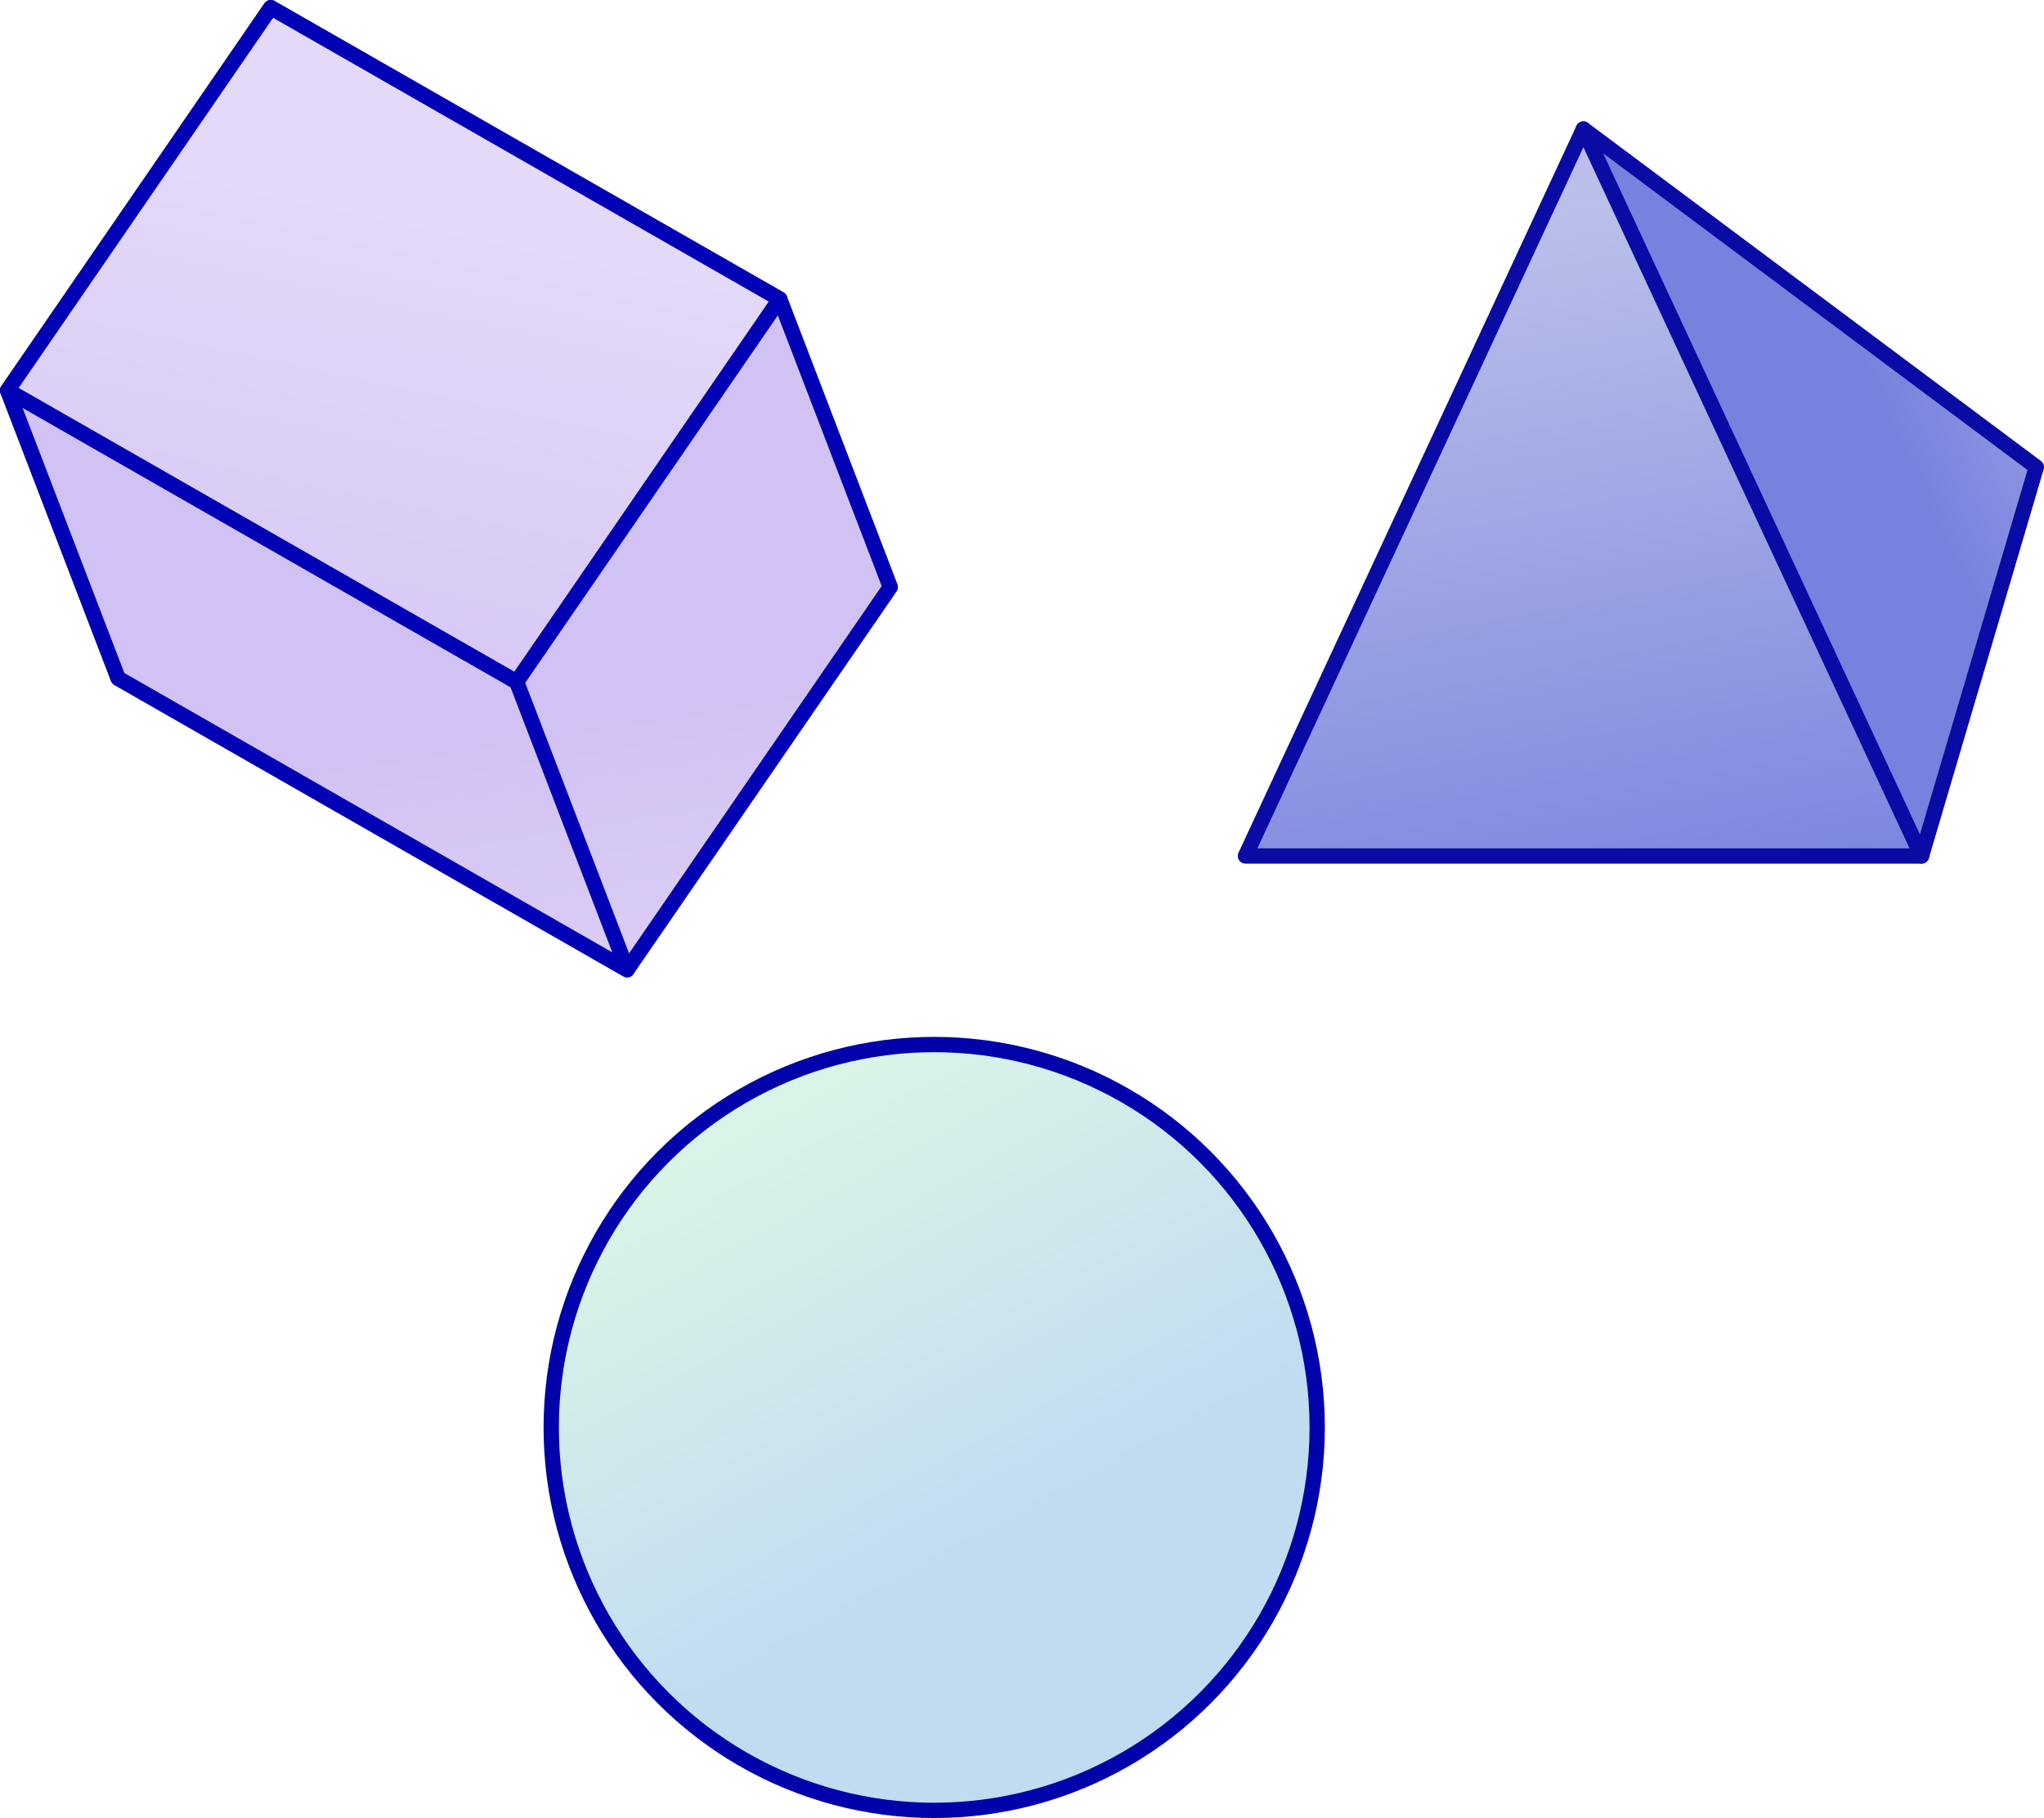
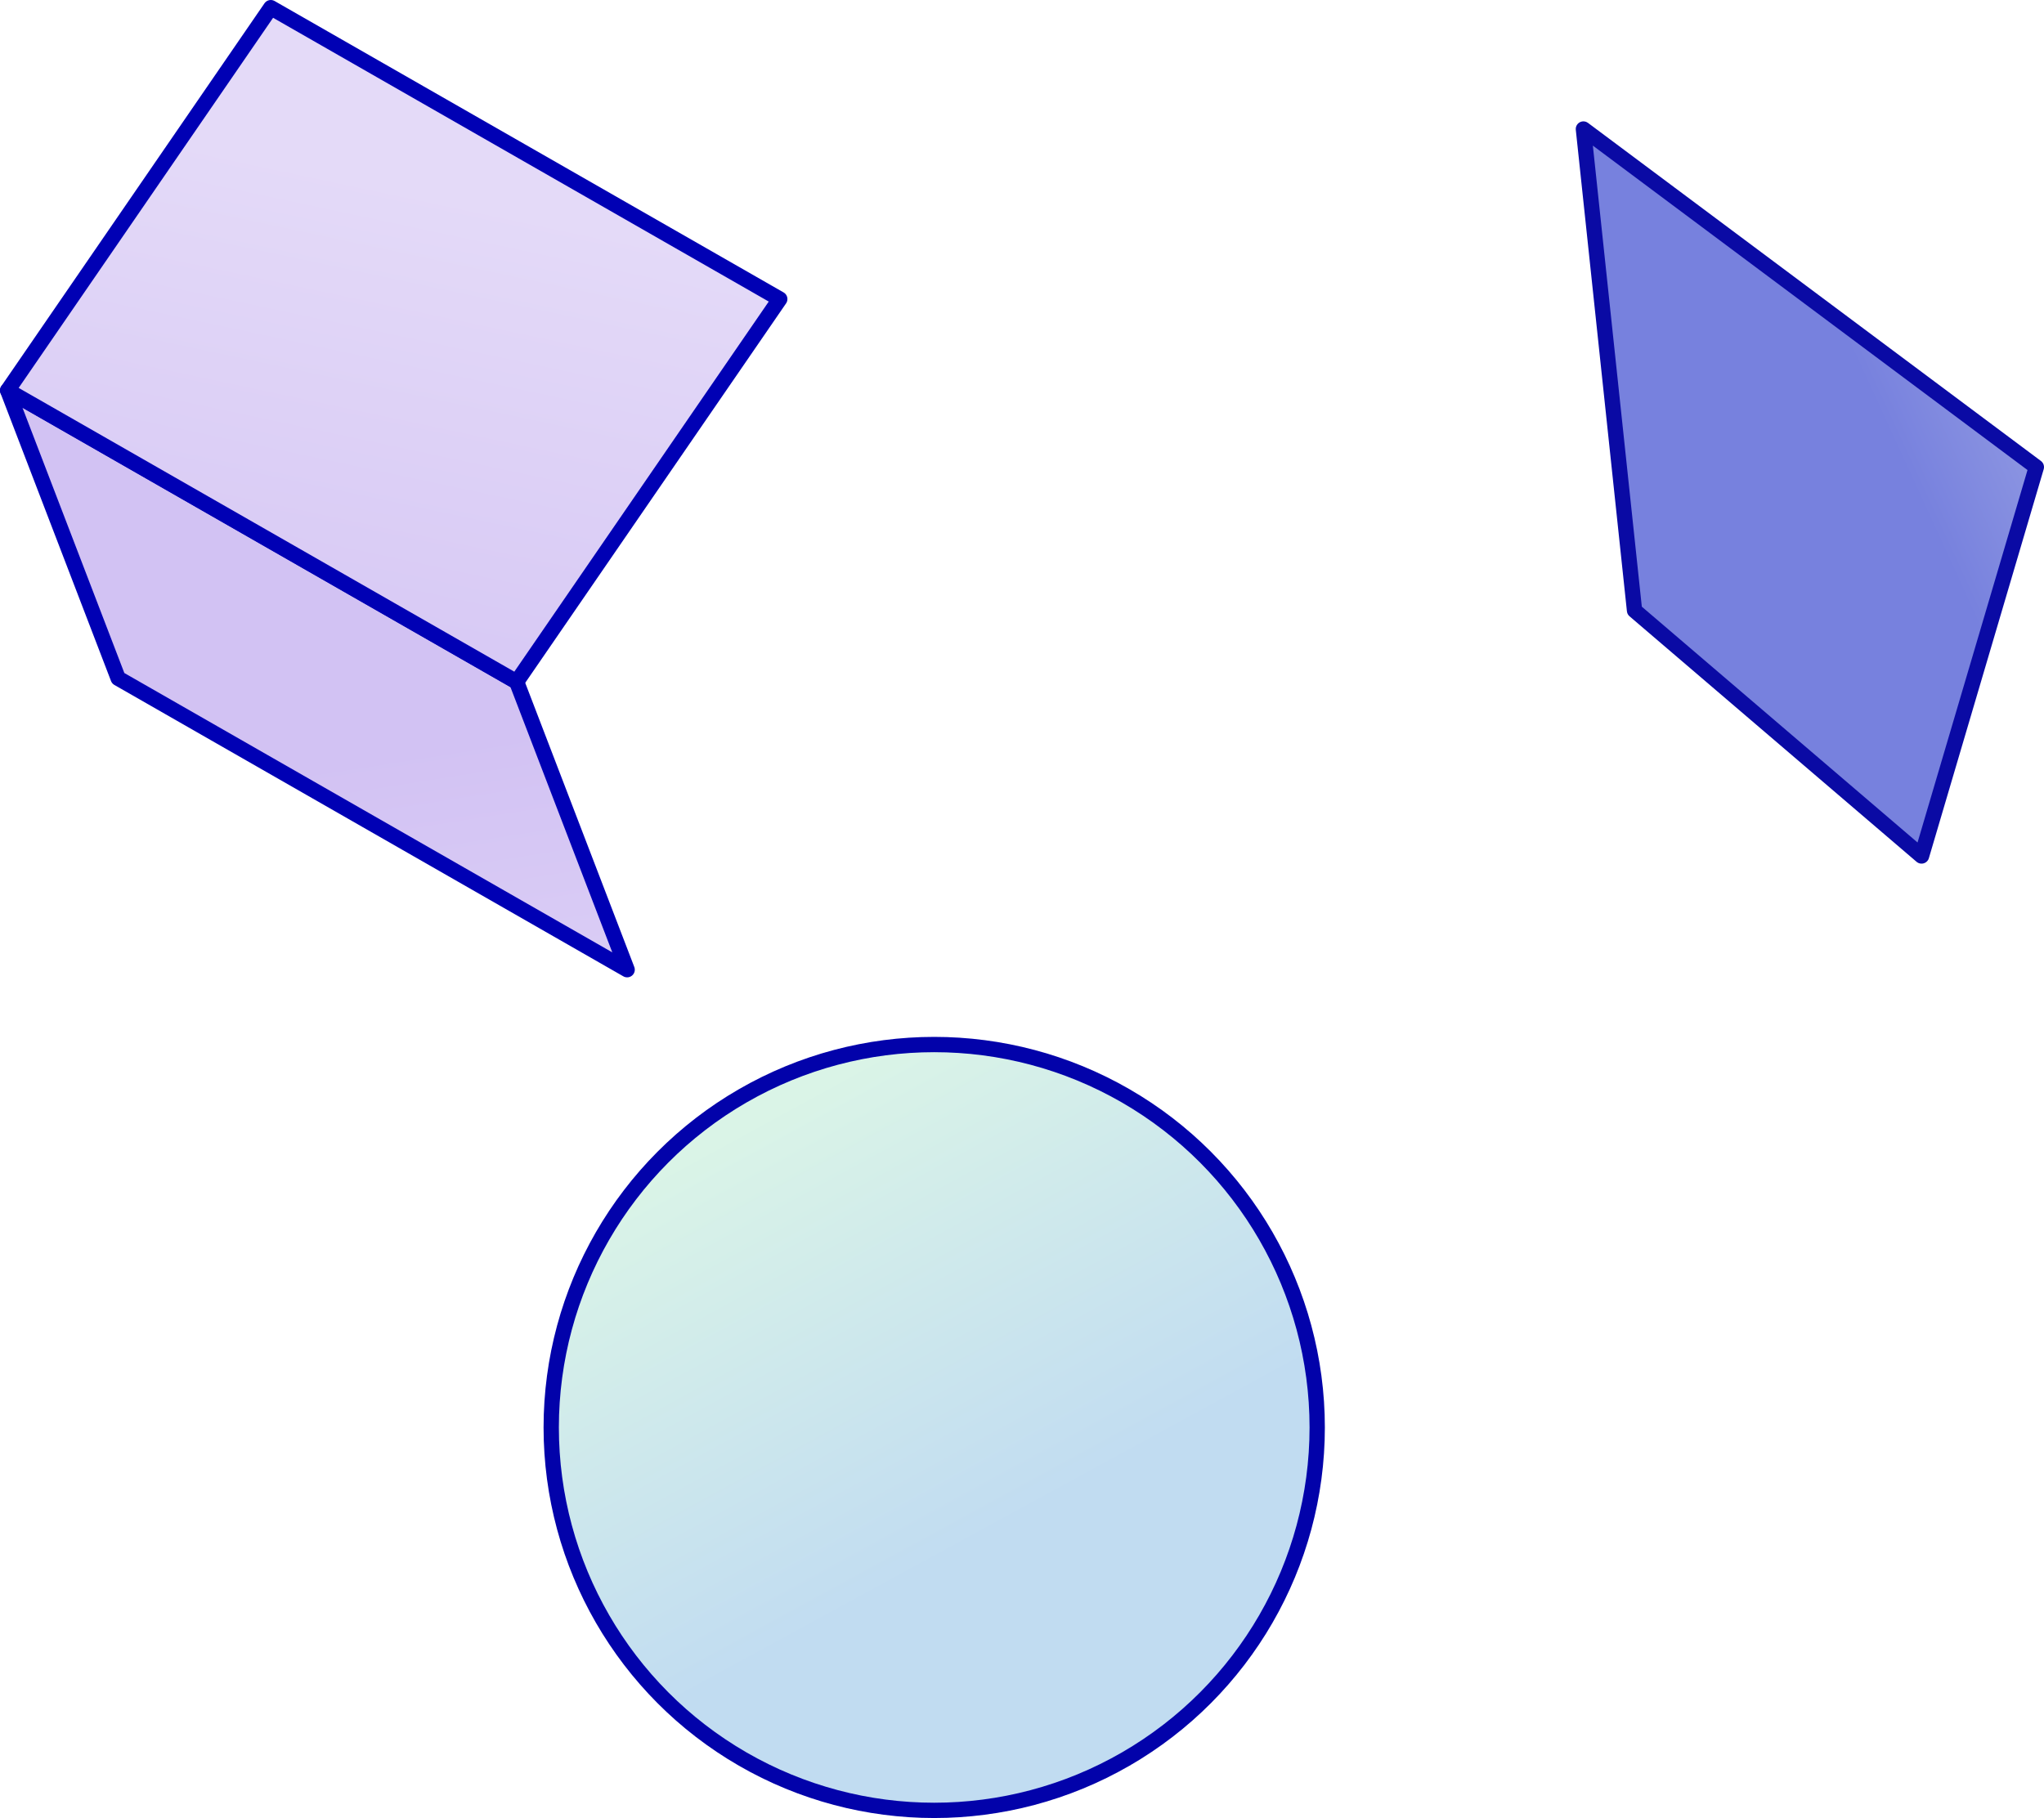
<svg xmlns="http://www.w3.org/2000/svg" xmlns:xlink="http://www.w3.org/1999/xlink" id="_レイヤー_2" data-name="レイヤー 2" viewBox="0 0 133.53 118.79">
  <defs>
    <style>
      .cls-1 {
        fill: url(#_名称未設定グラデーション_93);
      }

      .cls-1, .cls-2, .cls-3, .cls-4, .cls-5, .cls-6 {
        stroke-linecap: round;
        stroke-linejoin: round;
      }

      .cls-1, .cls-5 {
        stroke: #0a0aa4;
      }

      .cls-2 {
        fill: url(#_名称未設定グラデーション_79);
        stroke: #0202aa;
      }

      .cls-3 {
        fill: url(#_名称未設定グラデーション_92-2);
      }

      .cls-3, .cls-4, .cls-6 {
        stroke: #0000b4;
      }

      .cls-4 {
        fill: url(#_名称未設定グラデーション_92-3);
      }

      .cls-5 {
        fill: url(#_名称未設定グラデーション_93-2);
      }

      .cls-6 {
        fill: url(#_名称未設定グラデーション_92);
      }
    </style>
    <linearGradient id="_名称未設定グラデーション_93" data-name="名称未設定グラデーション 93" x1="154.49" y1="13.83" x2="107.27" y2="35.49" gradientUnits="userSpaceOnUse">
      <stop offset="0" stop-color="#c3aff1" />
      <stop offset=".18" stop-color="#bac0e9" />
      <stop offset=".66" stop-color="#7781de" />
    </linearGradient>
    <linearGradient id="_名称未設定グラデーション_93-2" data-name="名称未設定グラデーション 93" x1="92.38" y1="-3.29" x2="111.27" y2="97.81" xlink:href="#_名称未設定グラデーション_93" />
    <linearGradient id="_名称未設定グラデーション_92" data-name="名称未設定グラデーション 92" x1="39.14" y1="94.08" x2="28.78" y2="28.47" gradientUnits="userSpaceOnUse">
      <stop offset=".17" stop-color="#e4daf8" />
      <stop offset=".7" stop-color="#d2c2f3" />
    </linearGradient>
    <linearGradient id="_名称未設定グラデーション_92-2" data-name="名称未設定グラデーション 92" x1="28.83" y1="95.71" x2="18.47" y2="30.09" xlink:href="#_名称未設定グラデーション_92" />
    <linearGradient id="_名称未設定グラデーション_92-3" data-name="名称未設定グラデーション 92" x1="30.74" y1="-1.11" x2="13.97" y2="77.82" xlink:href="#_名称未設定グラデーション_92" />
    <linearGradient id="_名称未設定グラデーション_79" data-name="名称未設定グラデーション 79" x1="65.85" y1="102.11" x2="49.19" y2="71.56" gradientUnits="userSpaceOnUse">
      <stop offset=".06" stop-color="#c1dcf1" />
      <stop offset=".96" stop-color="#daf4e7" />
    </linearGradient>
  </defs>
  <g id="_デザイン" data-name="デザイン">
    <g>
      <g>
        <polygon class="cls-1" points="103.44 8.43 133.03 30.52 125.53 55.93 106.78 39.89 103.44 8.43" />
-         <polygon class="cls-5" points="125.53 55.93 103.44 8.43 81.36 55.93 125.53 55.93" />
      </g>
      <g>
-         <polygon class="cls-6" points="50.94 19.54 17.69 .5 .5 25.51 7.72 44.32 40.97 63.36 58.16 38.36 50.94 19.54" />
        <polygon class="cls-3" points=".5 25.51 7.72 44.32 40.97 63.36 33.75 44.55 .5 25.51" />
        <polygon class="cls-4" points="33.75 44.55 .5 25.51 17.69 .5 50.94 19.54 33.75 44.55" />
      </g>
      <circle class="cls-2" cx="61.03" cy="93.27" r="25.02" />
    </g>
  </g>
</svg>